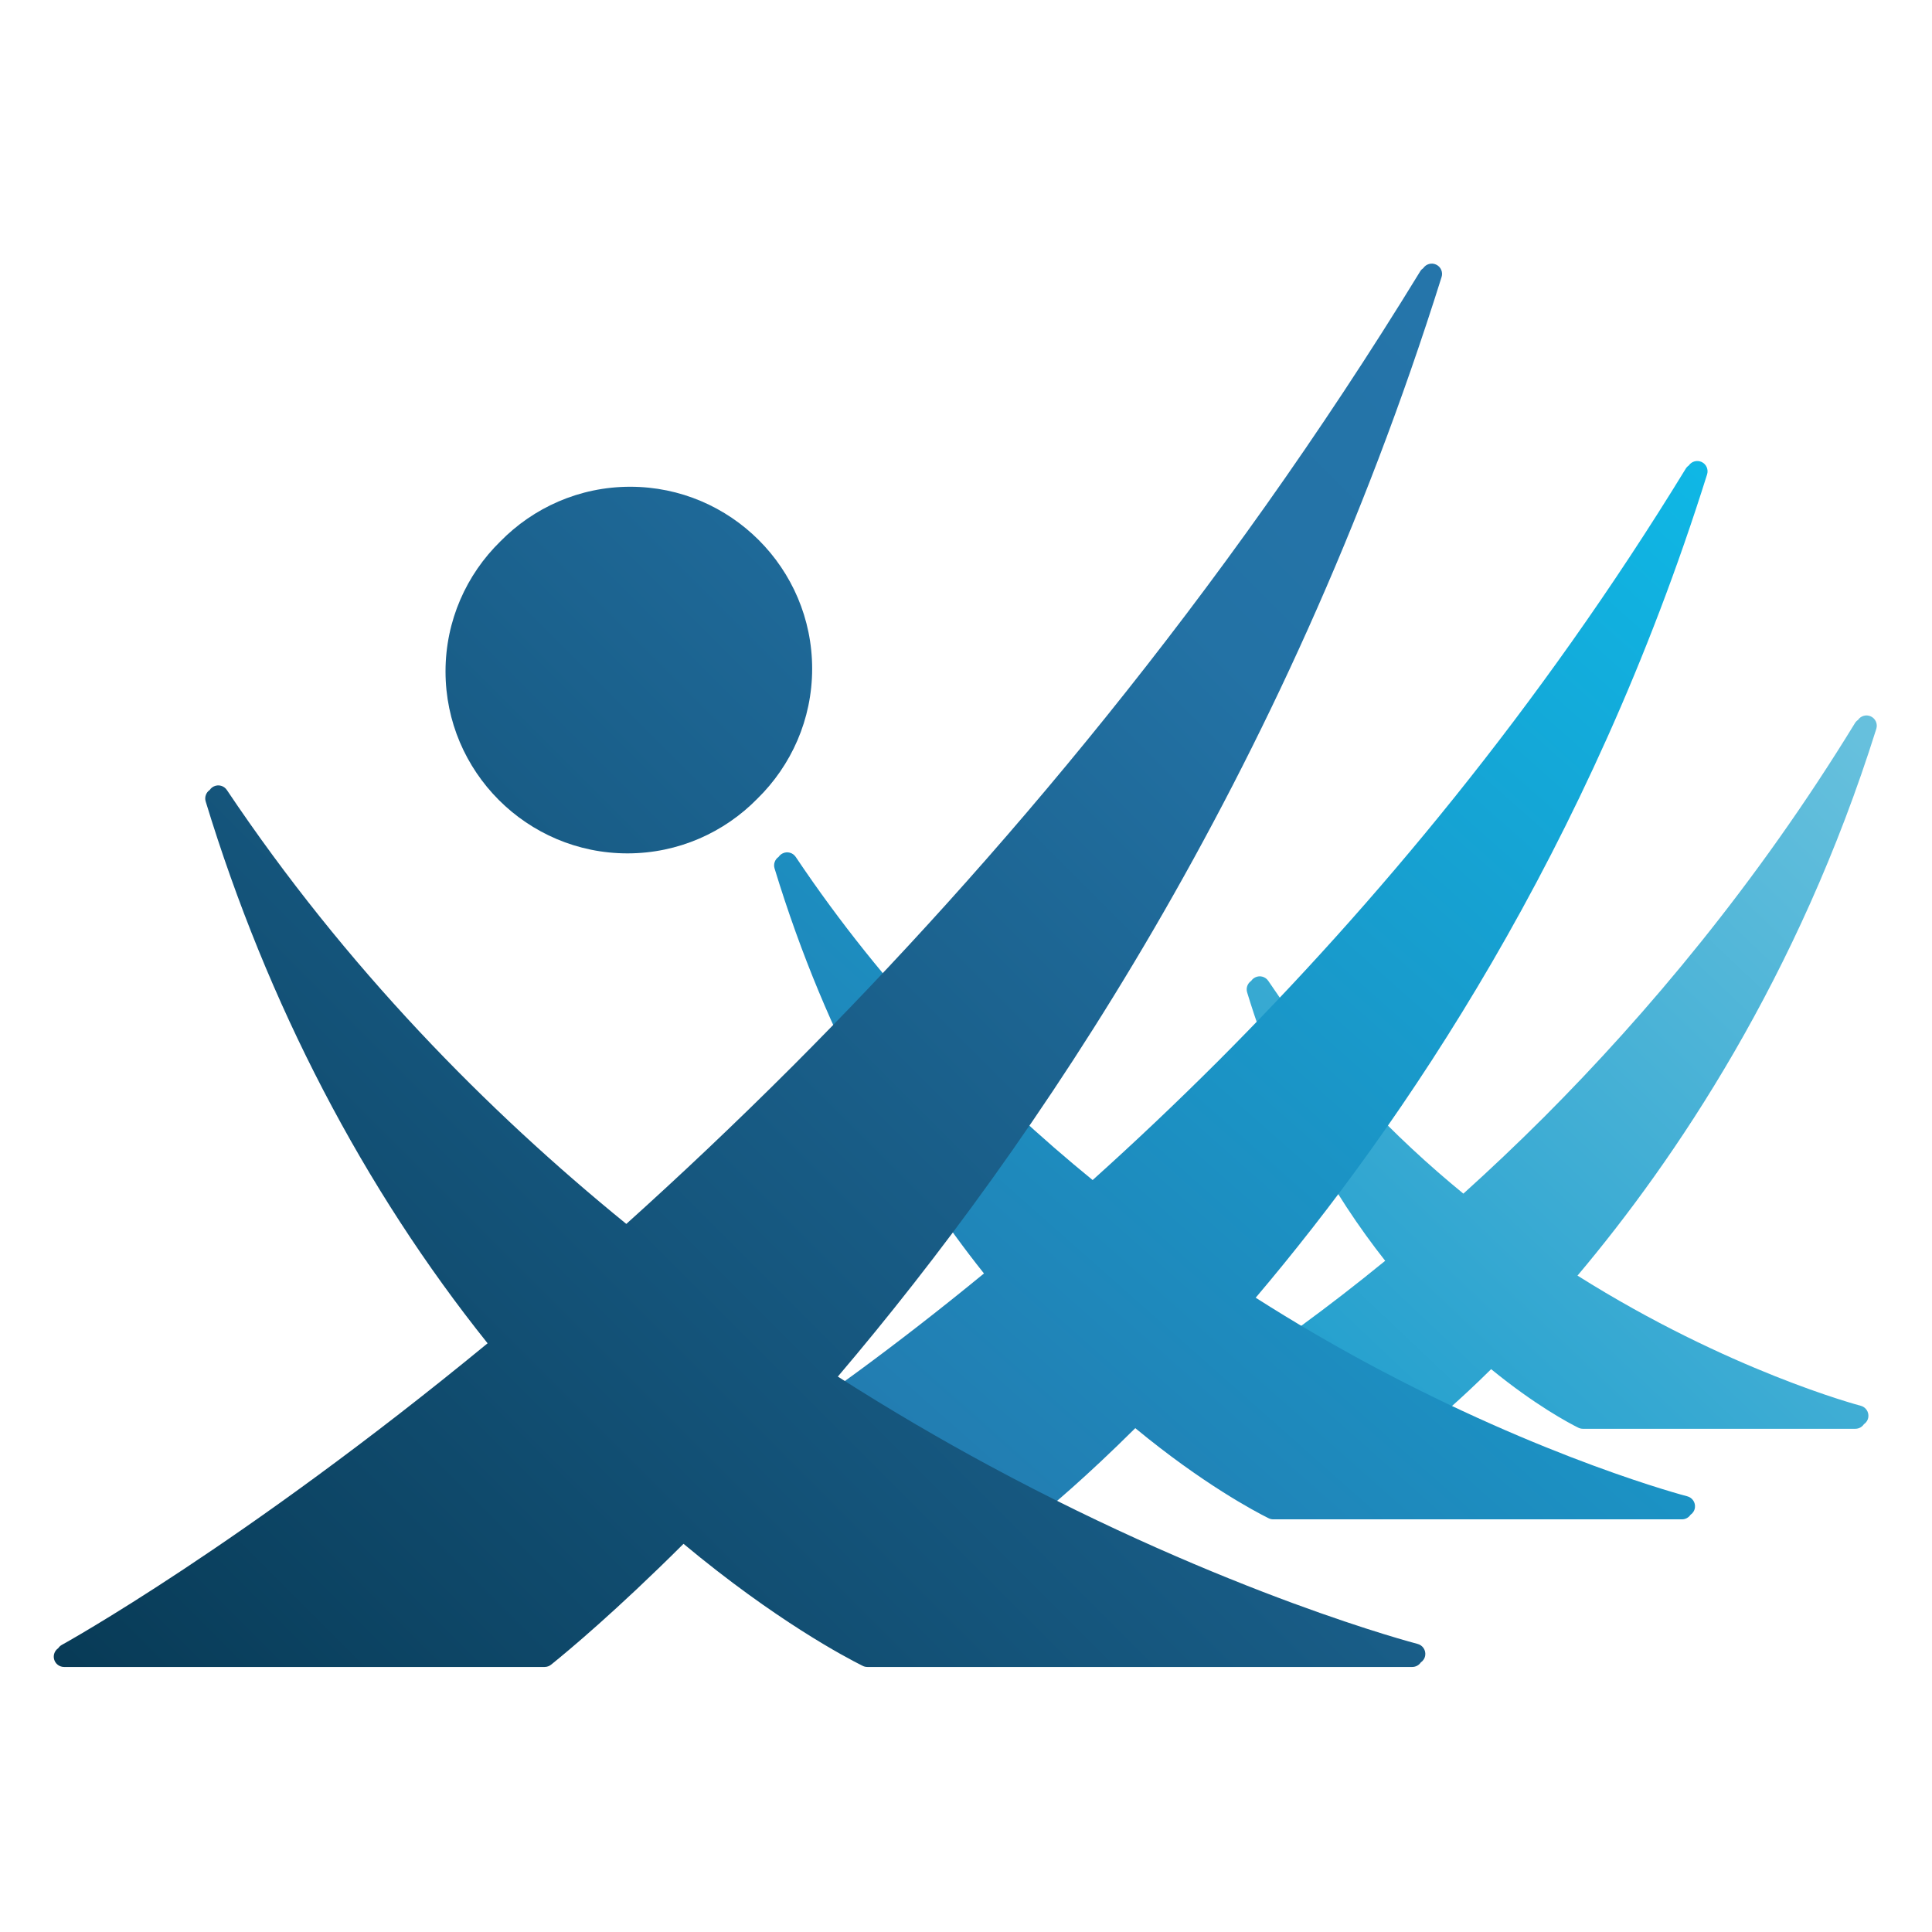
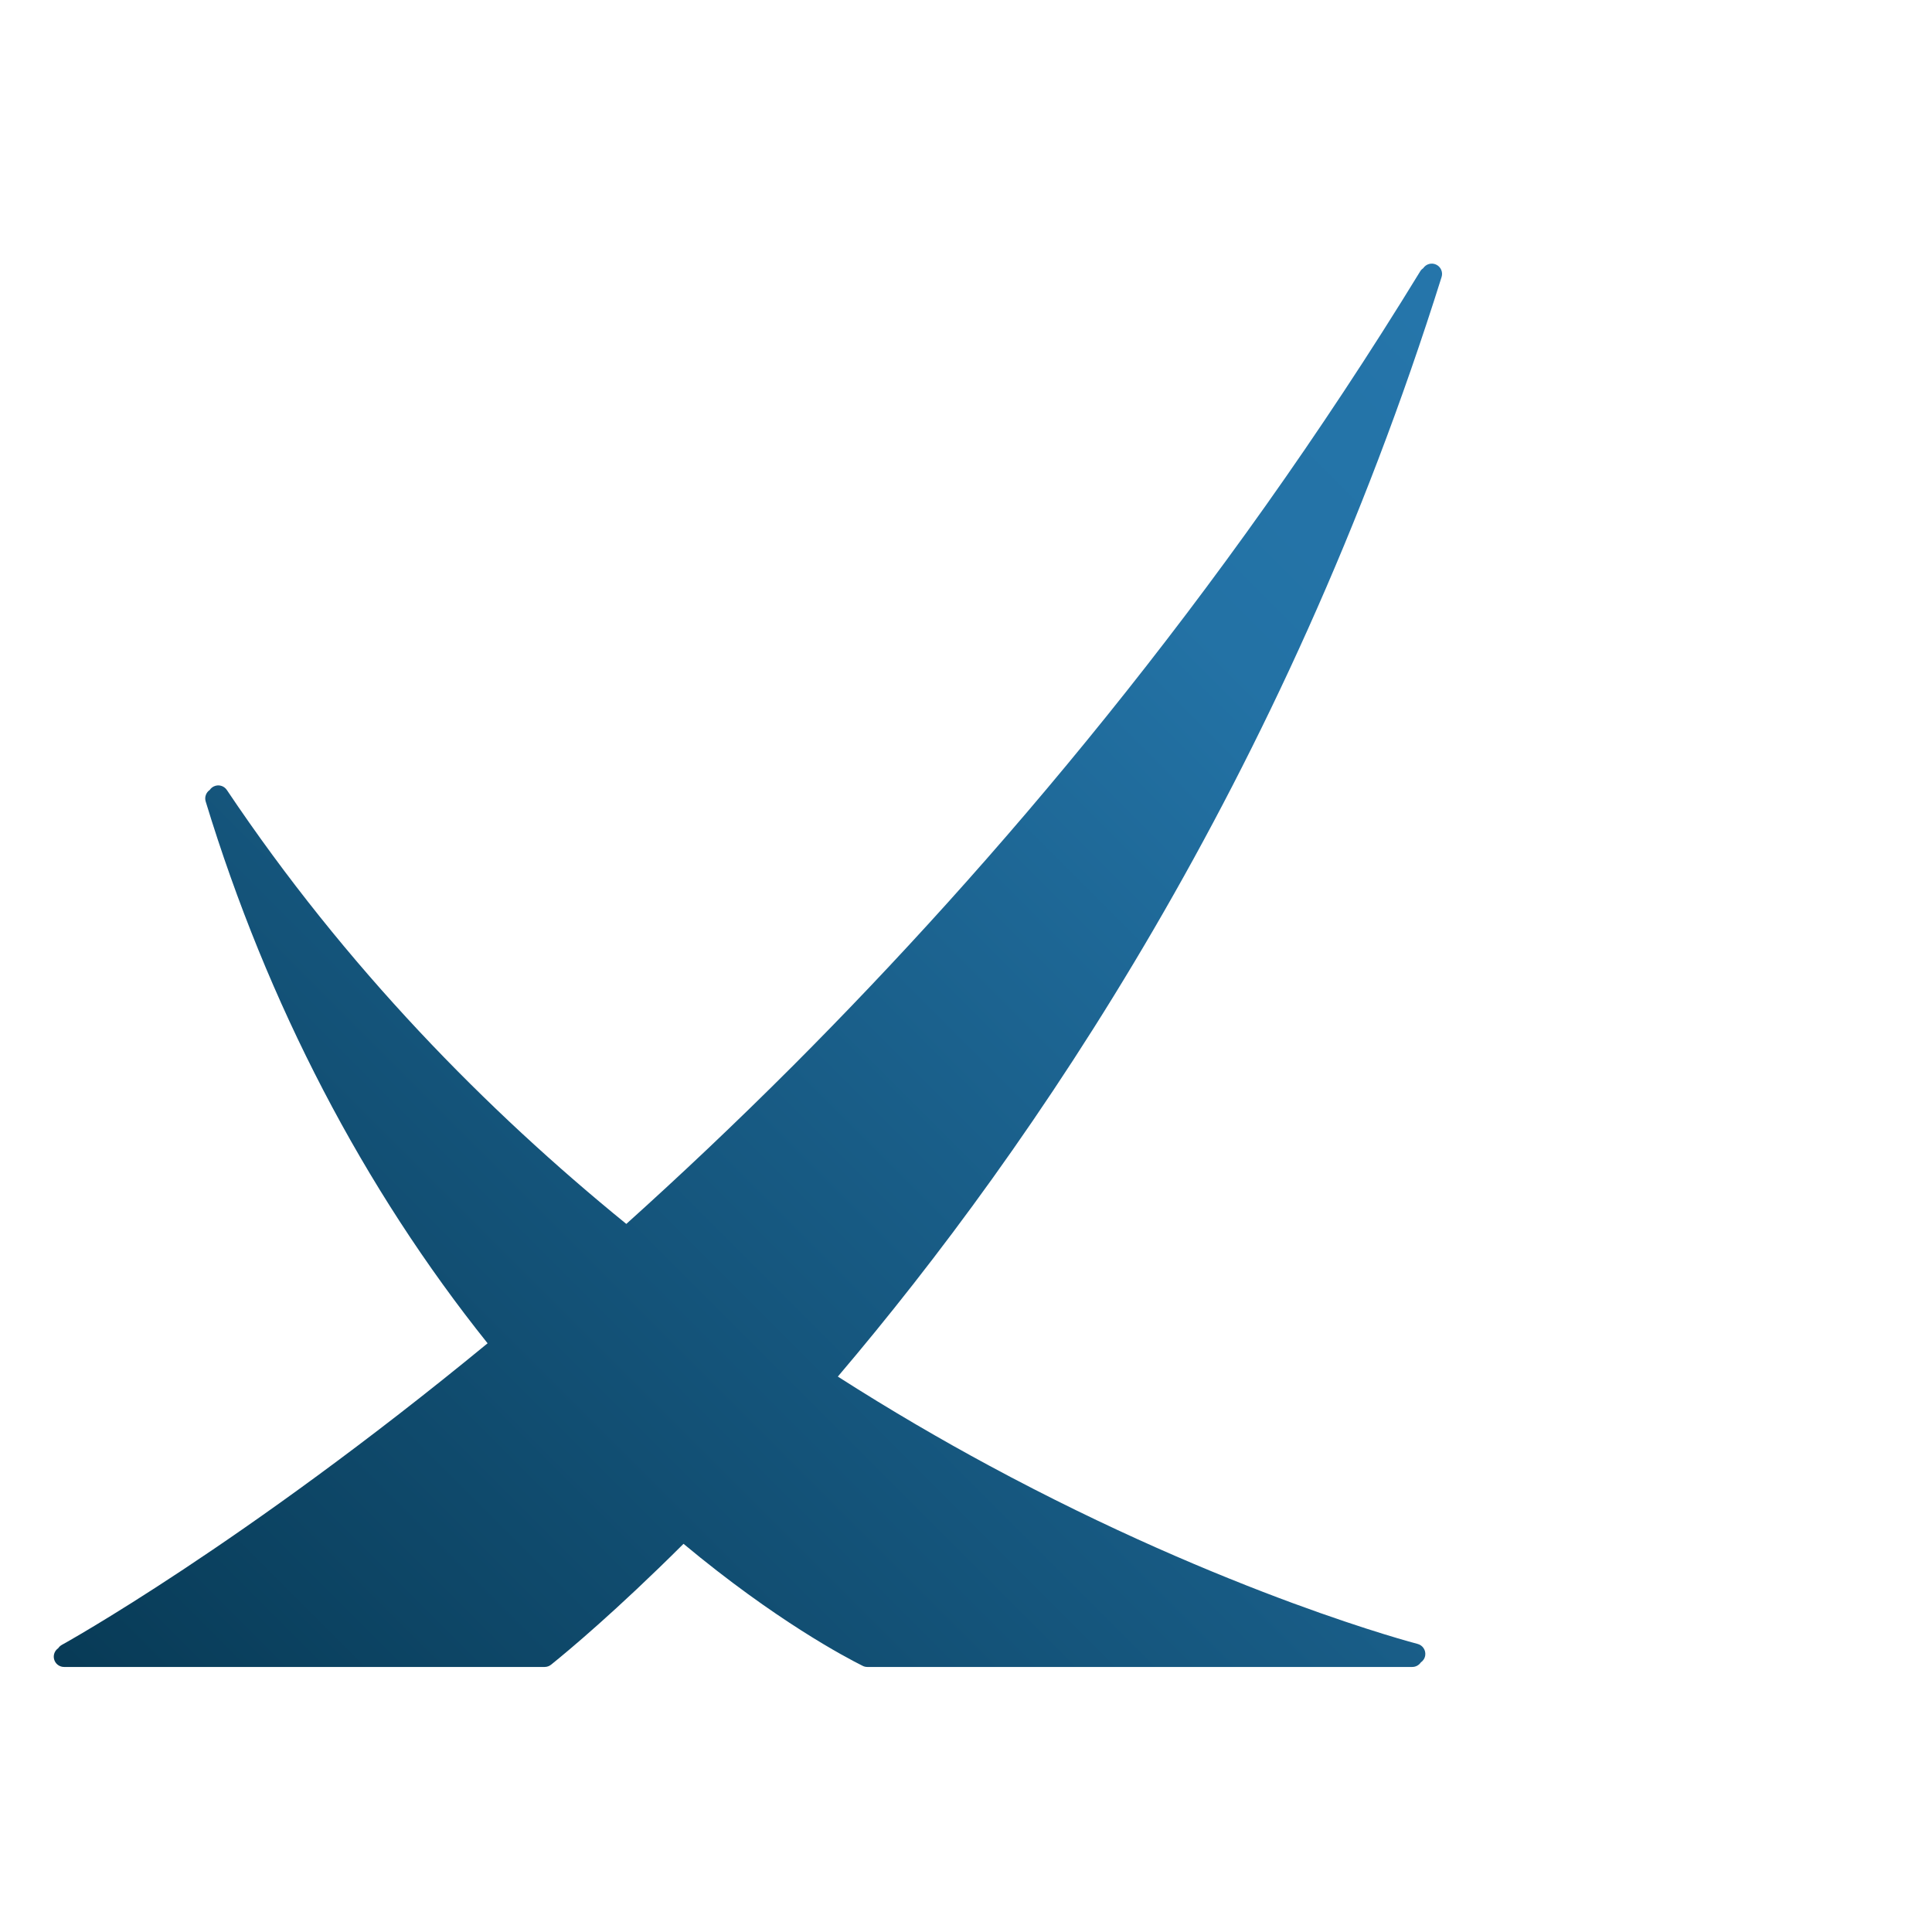
<svg xmlns="http://www.w3.org/2000/svg" width="100%" height="100%" viewBox="0 0 1182 1182" version="1.1" xml:space="preserve" style="fill-rule:evenodd;clip-rule:evenodd;stroke-linejoin:round;stroke-miterlimit:2;">
  <g transform="matrix(1.343,0,0,1.343,-222.041,-167.876)">
    <g transform="matrix(1.454,0,0,1.454,189.968,244.001)">
-       <path d="M569.175,142.597C567.738,141.944 566.051,142.431 565.174,143.724C564.8,143.975 564.473,144.307 564.225,144.713C533.513,194.902 499.022,235.867 466.9,268.064C458.23,276.723 449.737,284.742 441.543,292.13C419.841,274.377 398.471,252.411 380.424,225.479C379.532,224.152 377.809,223.671 376.36,224.359C375.82,224.616 375.381,225.005 375.066,225.472C373.913,226.255 373.375,227.709 373.793,229.077C384.764,265.067 400.808,292.587 417.044,313.171C379.681,343.71 353.03,358.572 352.463,358.883C351.997,359.139 351.618,359.499 351.337,359.92C350.228,360.679 349.687,362.054 350.025,363.377C350.392,364.805 351.678,365.803 353.151,365.803L428.436,365.803C429.239,365.803 430.002,365.505 430.588,364.981L430.59,364.983C433.01,363.032 440.177,357.073 450.24,347.125C464.064,358.425 474.707,364.05 477.497,365.439C477.952,365.674 478.462,365.803 478.987,365.803L564.356,365.803C565.461,365.803 566.446,365.243 567.029,364.38C567.774,363.875 568.3,363.067 568.42,362.117C568.623,360.505 567.595,358.991 566.021,358.587C565.334,358.411 524.612,347.614 477.297,317.812C507.844,281.559 546.467,224.396 570.918,146.5C571.407,144.945 570.658,143.271 569.175,142.597Z" style="fill:url(#_Linear1);" />
-     </g>
+       </g>
    <g transform="matrix(1.454,0,0,1.454,189.968,244.001)">
-       <path d="M516.158,62.881C514.721,62.231 513.031,62.716 512.156,64.009C511.784,64.261 511.457,64.592 511.209,64.999C465.022,140.477 413.146,202.069 364.841,250.467C351.338,263.965 338.119,276.428 325.385,287.875C292.953,261.405 260.09,228.016 232.359,186.632C231.469,185.303 229.739,184.823 228.295,185.514C227.756,185.77 227.318,186.158 227.003,186.625C225.851,187.407 225.312,188.862 225.729,190.231C242.351,244.76 266.755,286.268 291.341,317.14C234.275,363.999 193.398,386.786 192.537,387.258C192.069,387.515 191.689,387.876 191.407,388.298C190.299,389.058 189.76,390.431 190.099,391.753C190.465,393.18 191.751,394.178 193.225,394.178L306.149,394.178C306.98,394.178 307.772,393.858 308.363,393.299L308.369,393.305C312.069,390.322 323.179,381.079 338.748,365.608C359.9,383.069 376.253,391.706 380.474,393.808C380.933,394.047 381.446,394.178 381.975,394.178L510.029,394.178C511.134,394.178 512.12,393.619 512.703,392.755C513.445,392.25 513.973,391.442 514.093,390.492C514.296,388.878 513.268,387.366 511.694,386.962C511.255,386.85 467.192,375.362 410.966,345.008C400.257,339.226 388.637,332.491 376.47,324.74C422.38,270.58 480.949,184.506 517.901,66.786C518.39,65.231 517.642,63.556 516.158,62.881Z" style="fill:url(#_Linear2);" />
-     </g>
+       </g>
    <g transform="matrix(1.454,0,0,1.454,189.968,244.001)">
      <path d="M432.973,1.04C431.536,0.387 429.847,0.875 428.972,2.168C428.598,2.419 428.272,2.751 428.023,3.157C365.055,106.061 294.427,189.001 231.65,251.922C213.394,270.187 195.813,286.75 179.283,301.62C135.667,266.146 91.422,221.318 54.125,165.659C53.237,164.331 51.508,163.853 50.061,164.541C49.522,164.797 49.084,165.187 48.77,165.652C47.617,166.436 47.079,167.891 47.496,169.26C66.833,232.698 97.004,290.513 135.824,339.02C58.855,402.321 3.02,433.187 2.437,433.505C1.969,433.762 1.589,434.124 1.307,434.546C0.2,435.306 -0.338,436.676 0,438C0.366,439.427 1.652,440.426 3.125,440.426L153.695,440.426C154.476,440.426 155.219,440.144 155.798,439.647L155.982,439.497C160.969,435.478 176.07,422.914 197.208,401.847C226.049,425.874 248.091,437.466 253.284,440.051C253.744,440.295 254.261,440.426 254.794,440.426L425.533,440.426C426.638,440.426 427.624,439.866 428.207,439.002C428.951,438.497 429.478,437.689 429.597,436.737C429.801,435.125 428.772,433.614 427.198,433.209C426.614,433.061 367.93,417.782 292.884,377.298C278.211,369.383 262.26,360.129 245.554,349.449C306.809,277.382 385.283,162.426 434.716,4.944C435.205,3.389 434.456,1.714 432.973,1.04Z" style="fill:url(#_Linear3);" />
    </g>
    <g transform="matrix(1.454,0,0,1.454,189.968,244.001)">
-       <path d="M179.644,185.525C195.579,185.525 210.004,178.951 220.358,168.375C230.934,158.022 237.509,143.597 237.509,127.662C237.509,96.231 211.937,70.659 180.507,70.659C164.573,70.659 150.148,77.233 139.794,87.809C129.216,98.164 122.642,112.589 122.642,128.524C122.642,159.955 148.214,185.525 179.644,185.525Z" style="fill:url(#_Linear4);" />
-     </g>
+       </g>
  </g>
  <defs>
    <linearGradient id="_Linear1" x1="0" y1="0" x2="1" y2="0" gradientUnits="userSpaceOnUse" gradientTransform="matrix(212.762,-228.261,228.261,212.762,374.863,398.118)">
      <stop offset="0" style="stop-color:rgb(24,154,203);stop-opacity:1" />
      <stop offset="1" style="stop-color:rgb(102,192,221);stop-opacity:1" />
    </linearGradient>
    <linearGradient id="_Linear2" x1="0" y1="0" x2="1" y2="0" gradientUnits="userSpaceOnUse" gradientTransform="matrix(-300.121,336.756,-336.756,-300.121,553.051,84.13)">
      <stop offset="0" style="stop-color:rgb(14,185,231);stop-opacity:1" />
      <stop offset="1" style="stop-color:rgb(37,117,170);stop-opacity:1" />
    </linearGradient>
    <linearGradient id="_Linear3" x1="0" y1="0" x2="1" y2="0" gradientUnits="userSpaceOnUse" gradientTransform="matrix(429.751,-433.978,433.978,429.751,45.992,496.718)">
      <stop offset="0" style="stop-color:rgb(7,57,84);stop-opacity:1" />
      <stop offset="0.8" style="stop-color:rgb(35,114,165);stop-opacity:1" />
      <stop offset="1" style="stop-color:rgb(37,117,170);stop-opacity:1" />
    </linearGradient>
    <linearGradient id="_Linear4" x1="0" y1="0" x2="1" y2="0" gradientUnits="userSpaceOnUse" gradientTransform="matrix(429.751,-433.978,433.978,429.751,-70.615,381.248)">
      <stop offset="0" style="stop-color:rgb(7,57,84);stop-opacity:1" />
      <stop offset="0.8" style="stop-color:rgb(35,114,165);stop-opacity:1" />
      <stop offset="1" style="stop-color:rgb(37,117,170);stop-opacity:1" />
    </linearGradient>
  </defs>
</svg>